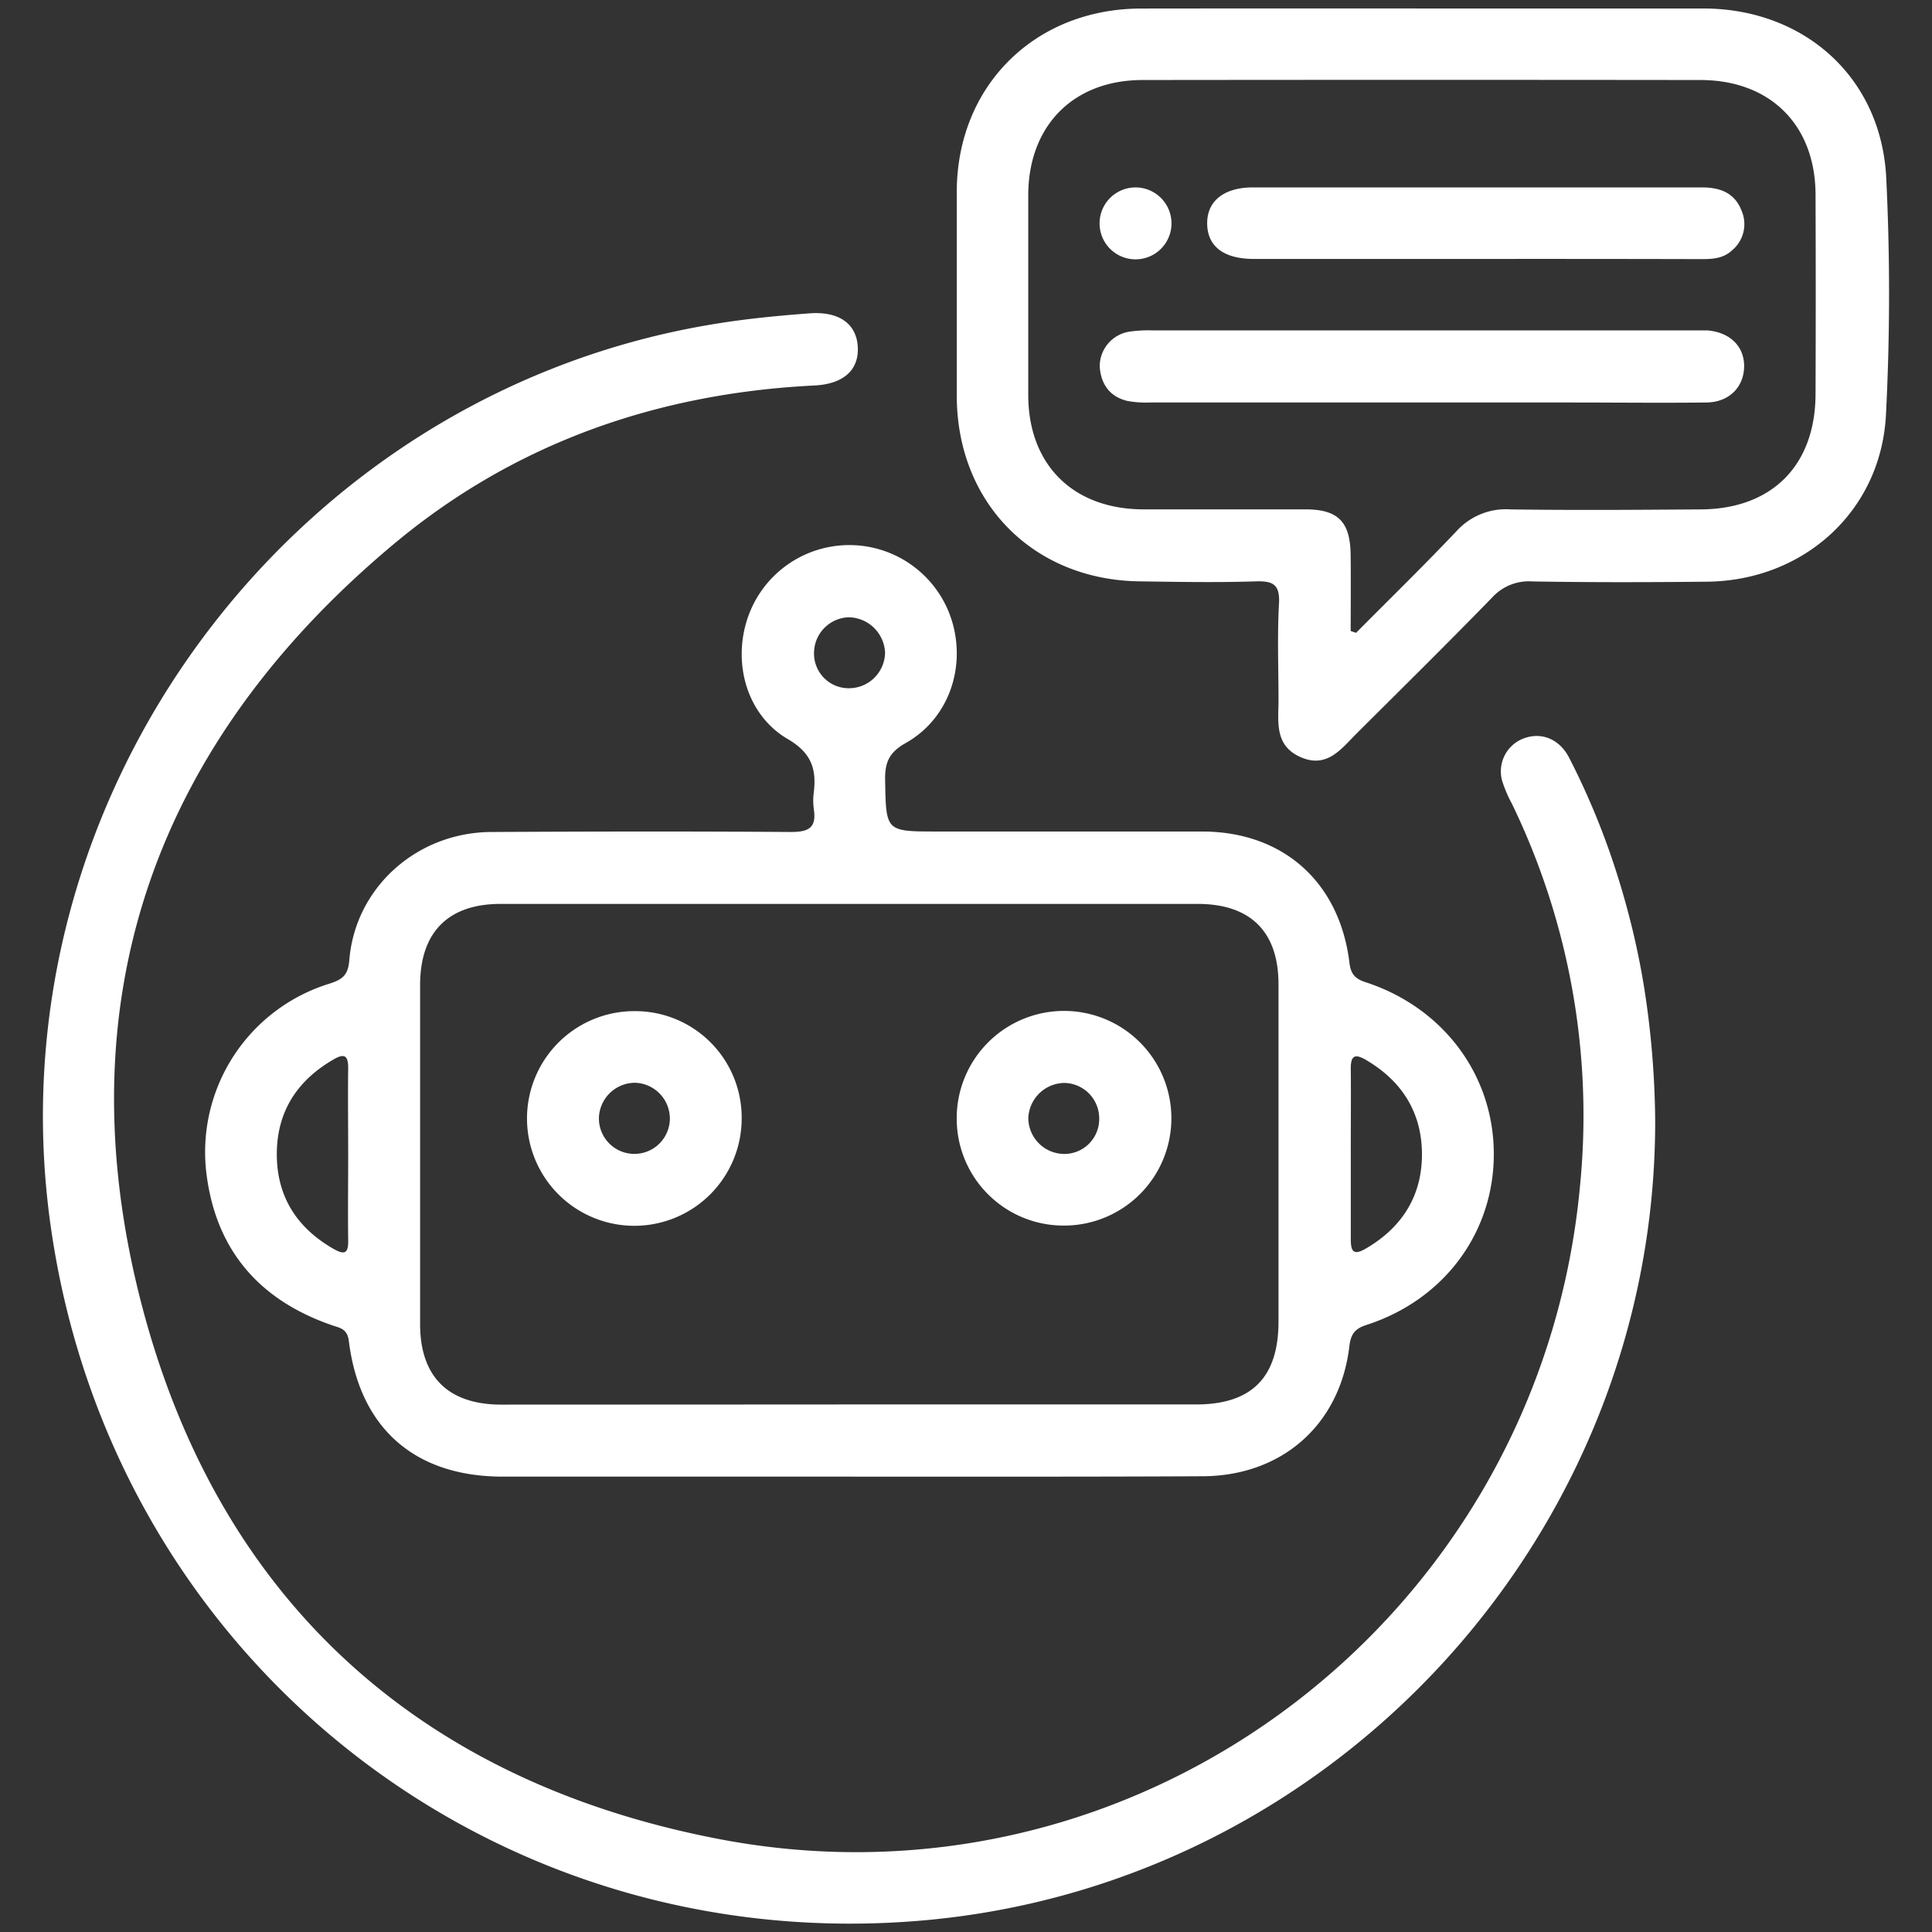
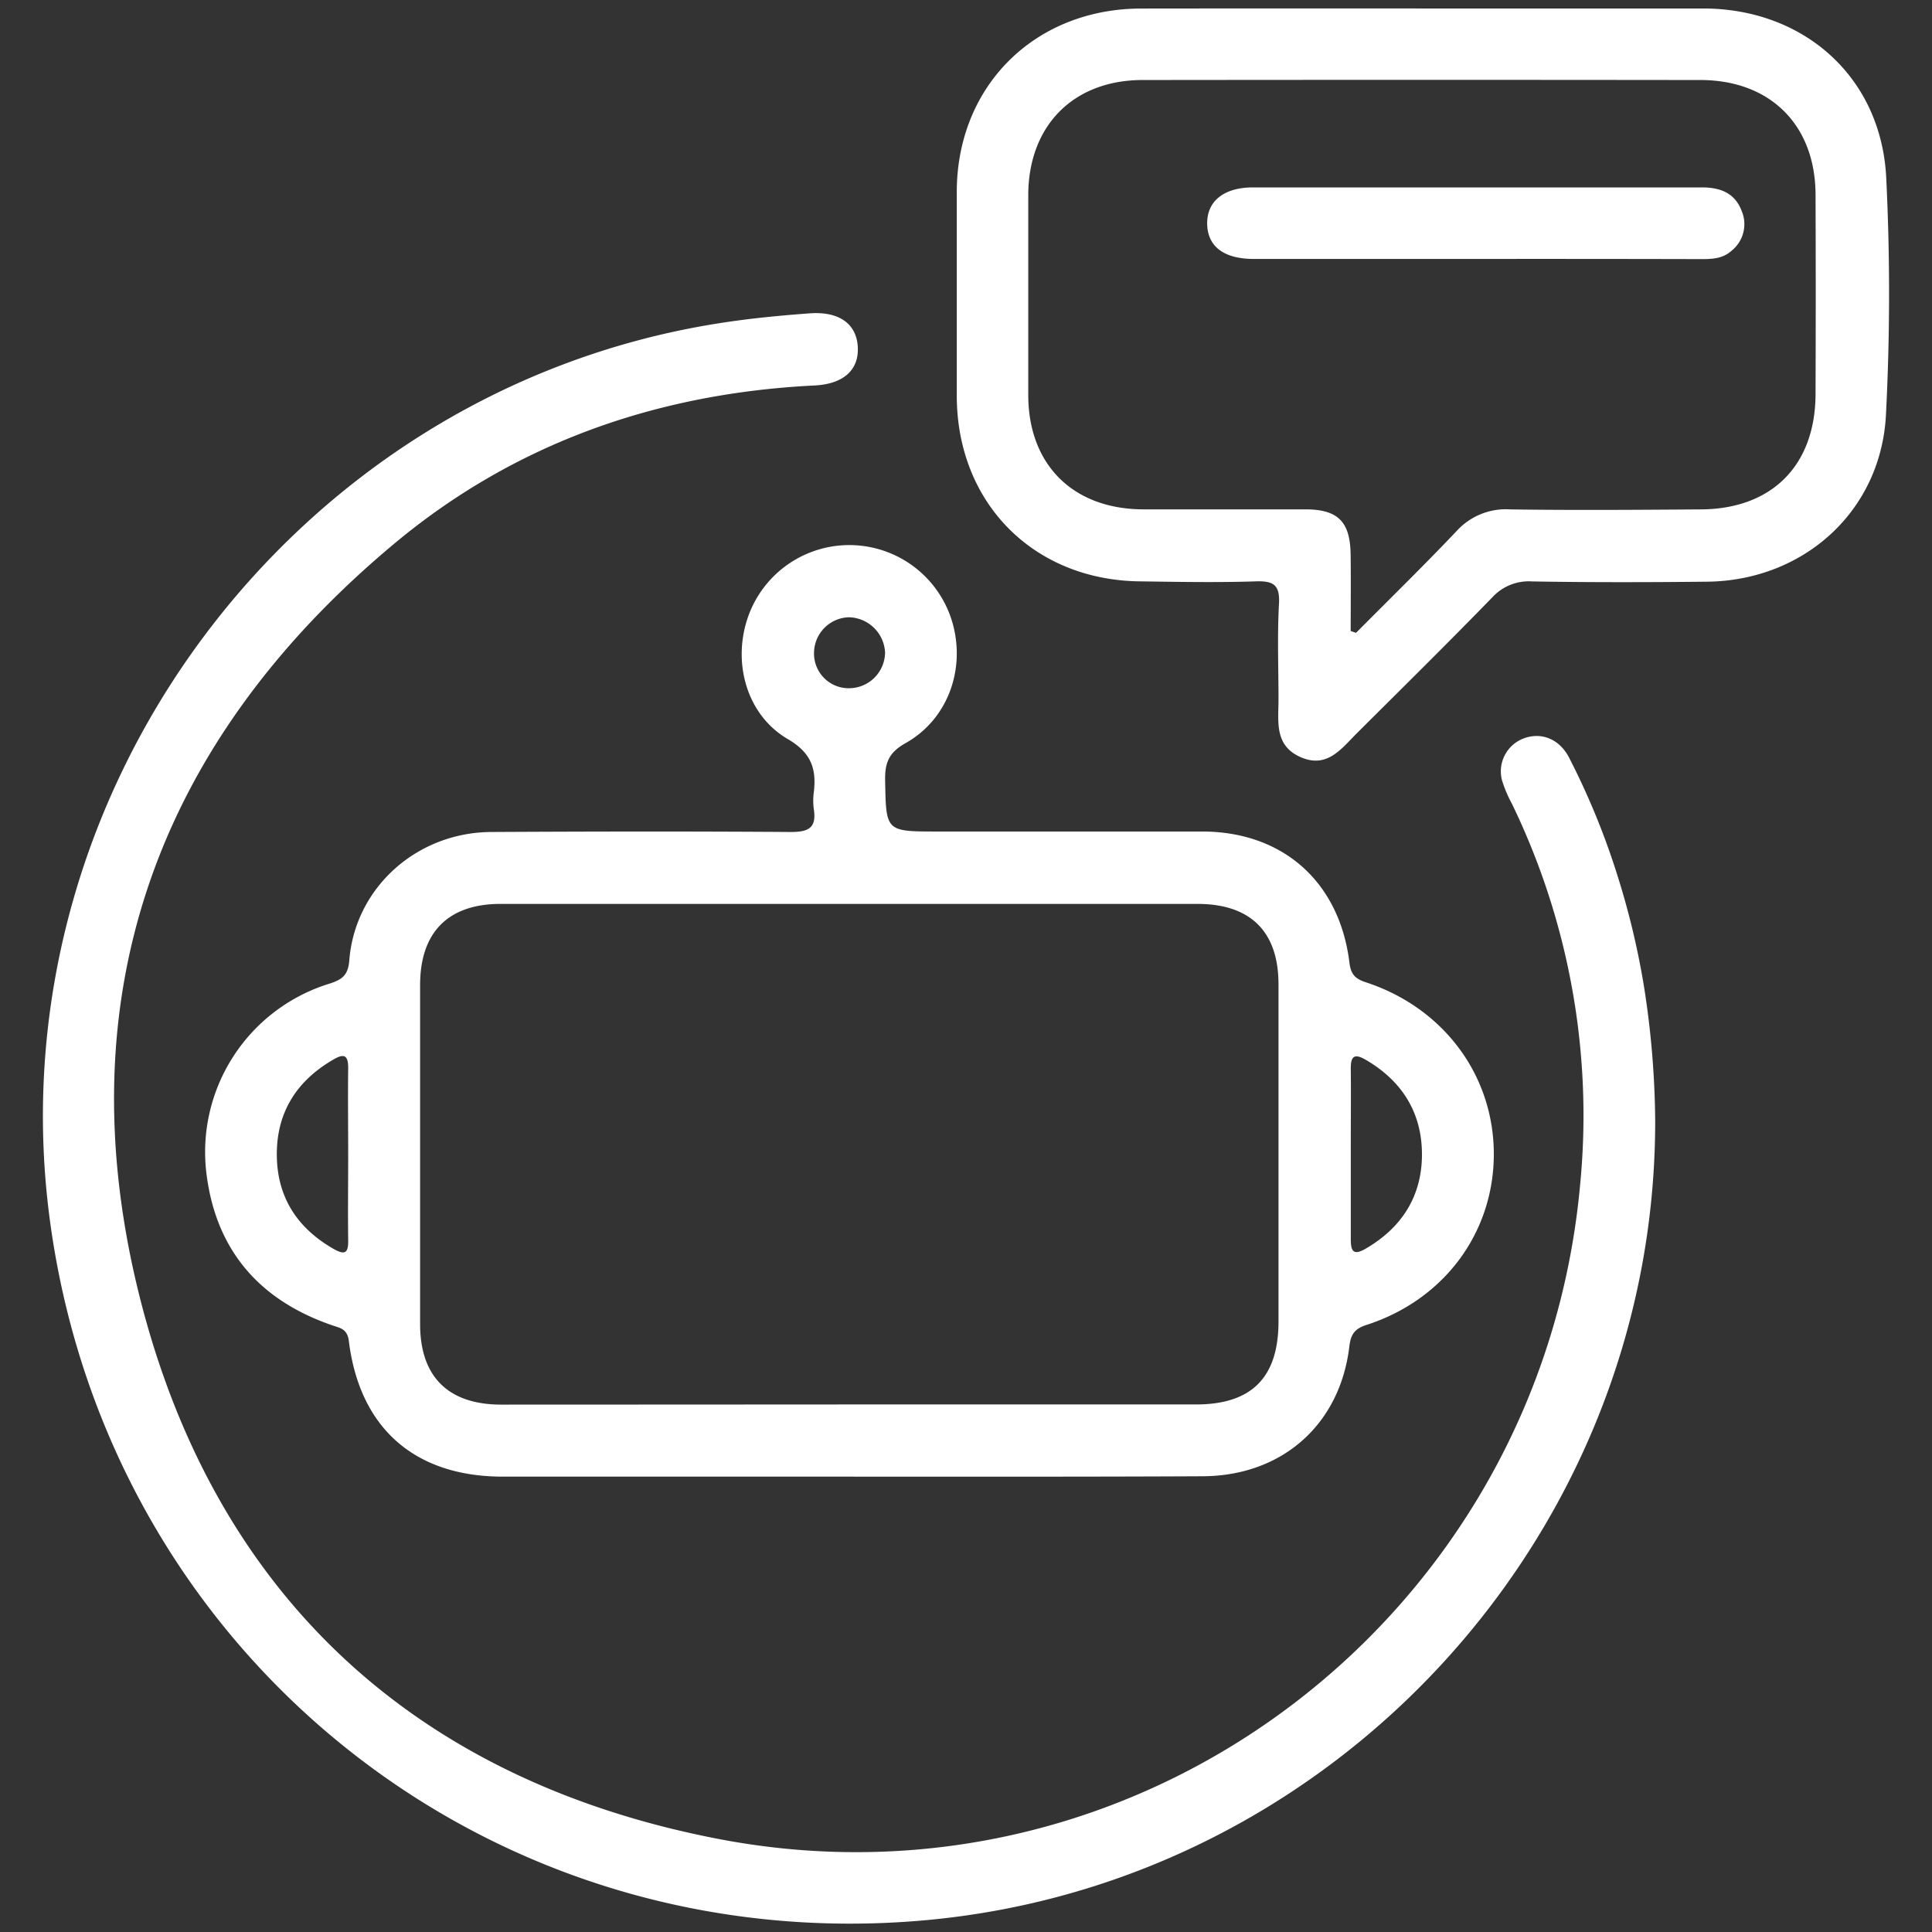
<svg xmlns="http://www.w3.org/2000/svg" id="Layer_1" data-name="Layer 1" viewBox="0 0 360 360">
  <rect x="0" y="0" width="360" height="360" fill="#333333" stroke="none" />
  <defs>
    <style>.cls-1{fill:#fff;}</style>
  </defs>
  <path class="cls-1" d="M158.1,275.15H93.71c-16.41,0-26.69-9-28.71-25.28-.3-2.43-1.84-2.43-3.33-3-13.31-4.65-21.32-13.84-23.16-27.86a32.83,32.83,0,0,1,22.91-35.73c2.41-.77,3.45-1.61,3.67-4.36,1.07-13.49,12.54-23.82,26.45-23.89,18.61-.1,37.23-.13,55.85,0,3.43,0,4.77-.87,4.25-4.29a11.49,11.49,0,0,1,0-3.1c.52-4.36-.44-7.34-4.84-9.92-7.62-4.45-10.32-14.1-7.51-22.49a20,20,0,0,1,38.29,1.17c2.28,8.59-1.08,17.71-8.84,22.07-3.14,1.76-3.87,3.69-3.81,6.94.18,9.53.06,9.53,9.77,9.53,16.42,0,32.84,0,49.26,0,15.1,0,25.65,9.39,27.49,24.46.26,2.14,1.06,3,3.1,3.65C269,187.8,278.33,200.38,278.35,215s-9.2,27.2-23.75,31.89c-2.28.73-2.91,1.86-3.17,4-1.74,14.59-12.56,24.15-27.39,24.19C202.06,275.19,180.08,275.15,158.1,275.15Zm0-13.45h64.74c10.38,0,15.39-5,15.39-15.48q0-31.4,0-62.79c0-9.84-5.22-15-15.1-15q-64.92,0-129.85,0c-9.76,0-15,5.28-15,15.12q0,31.59,0,63.18c0,9.8,5.24,15,15.14,15Q125.73,261.72,158.09,261.7ZM64.88,215.26c0-5.42-.07-10.86,0-16.28,0-2.44-.83-2.66-2.69-1.59-6.83,3.93-10.62,9.77-10.61,17.7s3.78,13.76,10.64,17.66c2,1.12,2.7.79,2.66-1.59C64.81,225.87,64.88,220.56,64.88,215.26Zm186.82-.4c0,5.3,0,10.6,0,15.9,0,2.15.29,3.34,2.74,1.93,6.71-3.88,10.46-9.71,10.52-17.39.06-7.84-3.63-13.83-10.47-17.82-2.35-1.38-2.83-.42-2.79,1.87C251.75,204.52,251.69,209.69,251.7,214.86Zm-86.78-93.28a6.9,6.9,0,0,0-6.76-6.56,6.69,6.69,0,0,0-6.48,6.74,6.46,6.46,0,0,0,6.66,6.48A6.73,6.73,0,0,0,164.92,121.58Z" />
  <path class="cls-1" d="M308.42,208.78c.1,76.76-59.26,141.93-135.7,149C91.62,365.25,20.56,308.81,9.38,228c-11-79.49,44.89-155,124.12-167.69,5.75-.93,11.53-1.49,17.33-1.92,5.44-.41,8.72,1.88,9,6.16s-2.53,7-8.06,7.28c-29.18,1.44-55.69,10.67-78.12,29.32C29.27,138.08,12,185.66,26,241.55c14,55.72,51.36,90.21,107.82,101.1C212.76,357.88,287,301,294.41,221a133.2,133.2,0,0,0-12.7-71.26,24,24,0,0,1-1.81-4.26,6.55,6.55,0,0,1,4-7.88c3.27-1.24,6.64.06,8.46,3.54a139.26,139.26,0,0,1,9.21,22.58,147.67,147.67,0,0,1,4.68,19.59A167.17,167.17,0,0,1,308.42,208.78Z" />
  <path class="cls-1" d="M265,1.58q26.16,0,52.34,0c18.81,0,33.19,12.81,34.13,31.52a439.89,439.89,0,0,1-.05,44.18c-.91,17.95-15.32,30.93-33.36,31.11-10.86.11-21.72.14-32.57-.05a9.22,9.22,0,0,0-7.45,3c-8.29,8.52-16.76,16.87-25.18,25.26-2.9,2.89-5.56,6.66-10.51,4.48s-4.11-6.64-4.12-10.74c0-5.94-.24-11.9.09-17.83.2-3.59-1.08-4.29-4.36-4.18-7.1.23-14.21.1-21.32,0-20-.12-34.36-14.58-34.36-34.63q0-19,0-38C178.33,16,192.82,1.62,212.65,1.59Q238.83,1.56,265,1.58Zm-13.32,116,1,.34c6.28-6.33,12.66-12.55,18.77-19a12.39,12.39,0,0,1,10-4c11.76.17,23.53.08,35.29,0,13.36,0,21.51-8.13,21.56-21.46q.07-18.61,0-37.23c-.05-12.92-8.42-21.3-21.44-21.32q-52-.06-103.93,0c-12.92,0-21.3,8.5-21.33,21.44q0,18.62,0,37.23c0,13,8.33,21.27,21.37,21.33,10.08,0,20.16,0,30.25,0,6.12,0,8.38,2.31,8.45,8.48C251.73,108.15,251.68,112.88,251.68,117.61Z" />
-   <path class="cls-1" d="M178.27,208.5a20,20,0,1,1,20,19.87A19.92,19.92,0,0,1,178.27,208.5Zm26.55,0a6.61,6.61,0,0,0-6.48-6.71,6.82,6.82,0,0,0-6.73,6.56,6.73,6.73,0,0,0,6.58,6.67A6.5,6.5,0,0,0,204.82,208.47Z" />
-   <path class="cls-1" d="M138.2,208.33a20,20,0,1,1-19.94-19.92A19.84,19.84,0,0,1,138.2,208.33Zm-19.83-6.57a6.75,6.75,0,0,0-6.77,6.5,6.61,6.61,0,0,0,13.22.28A6.69,6.69,0,0,0,118.37,201.76Z" />
-   <path class="cls-1" d="M264.77,75q-25.18,0-50.37,0a19.85,19.85,0,0,1-4.23-.27c-3.32-.75-5-3.06-5.25-6.35a6.53,6.53,0,0,1,5.46-6.57,24,24,0,0,1,4.24-.25q50.76,0,101.52,0c.65,0,1.3,0,1.94,0,4.27.33,7,3,6.91,6.82S322.13,75,317.86,75c-8.4.1-16.79,0-25.19,0Z" />
  <path class="cls-1" d="M274.69,48.25H233.64c-5.58,0-8.63-2.31-8.7-6.53s3.09-6.79,8.51-6.8q41.82,0,83.65,0c3.41,0,6.14,1,7.43,4.37a6.33,6.33,0,0,1-1.83,7.39c-1.65,1.53-3.7,1.61-5.8,1.6Q295.79,48.23,274.69,48.25Z" />
-   <path class="cls-1" d="M218.29,41.72a6.7,6.7,0,0,1-13.4-.19,6.7,6.7,0,0,1,13.4.19Z" />
</svg>